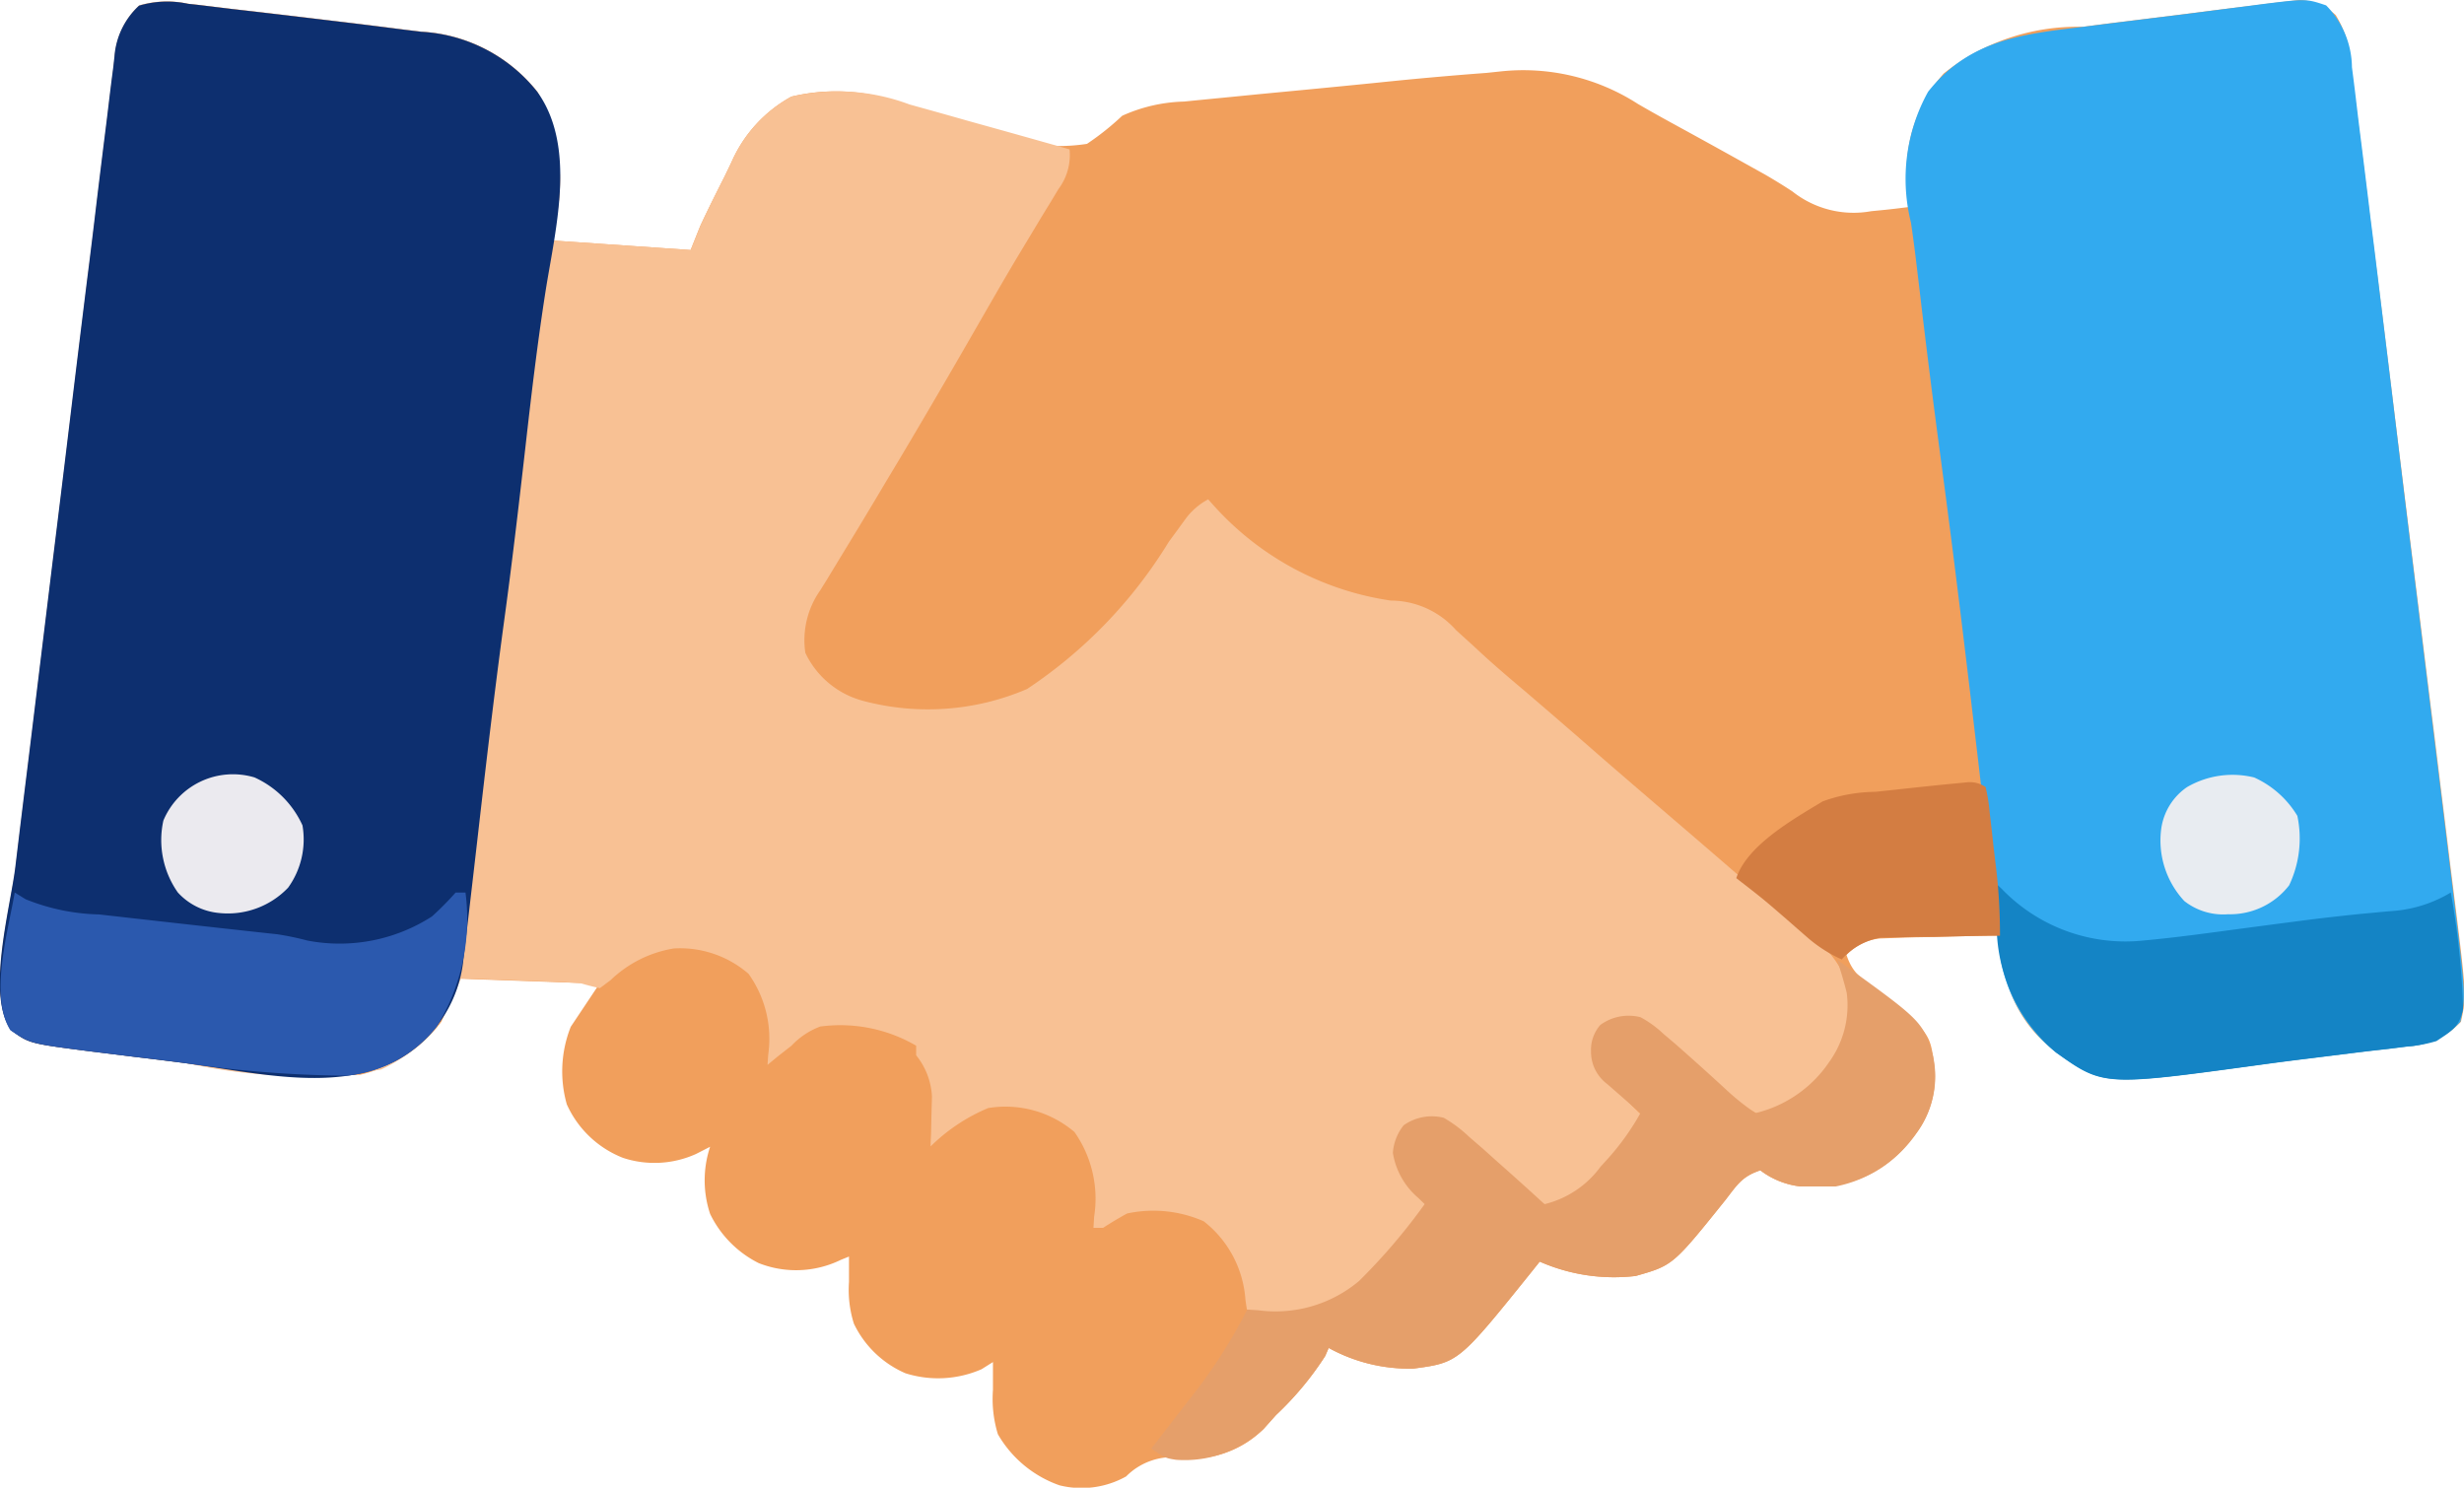
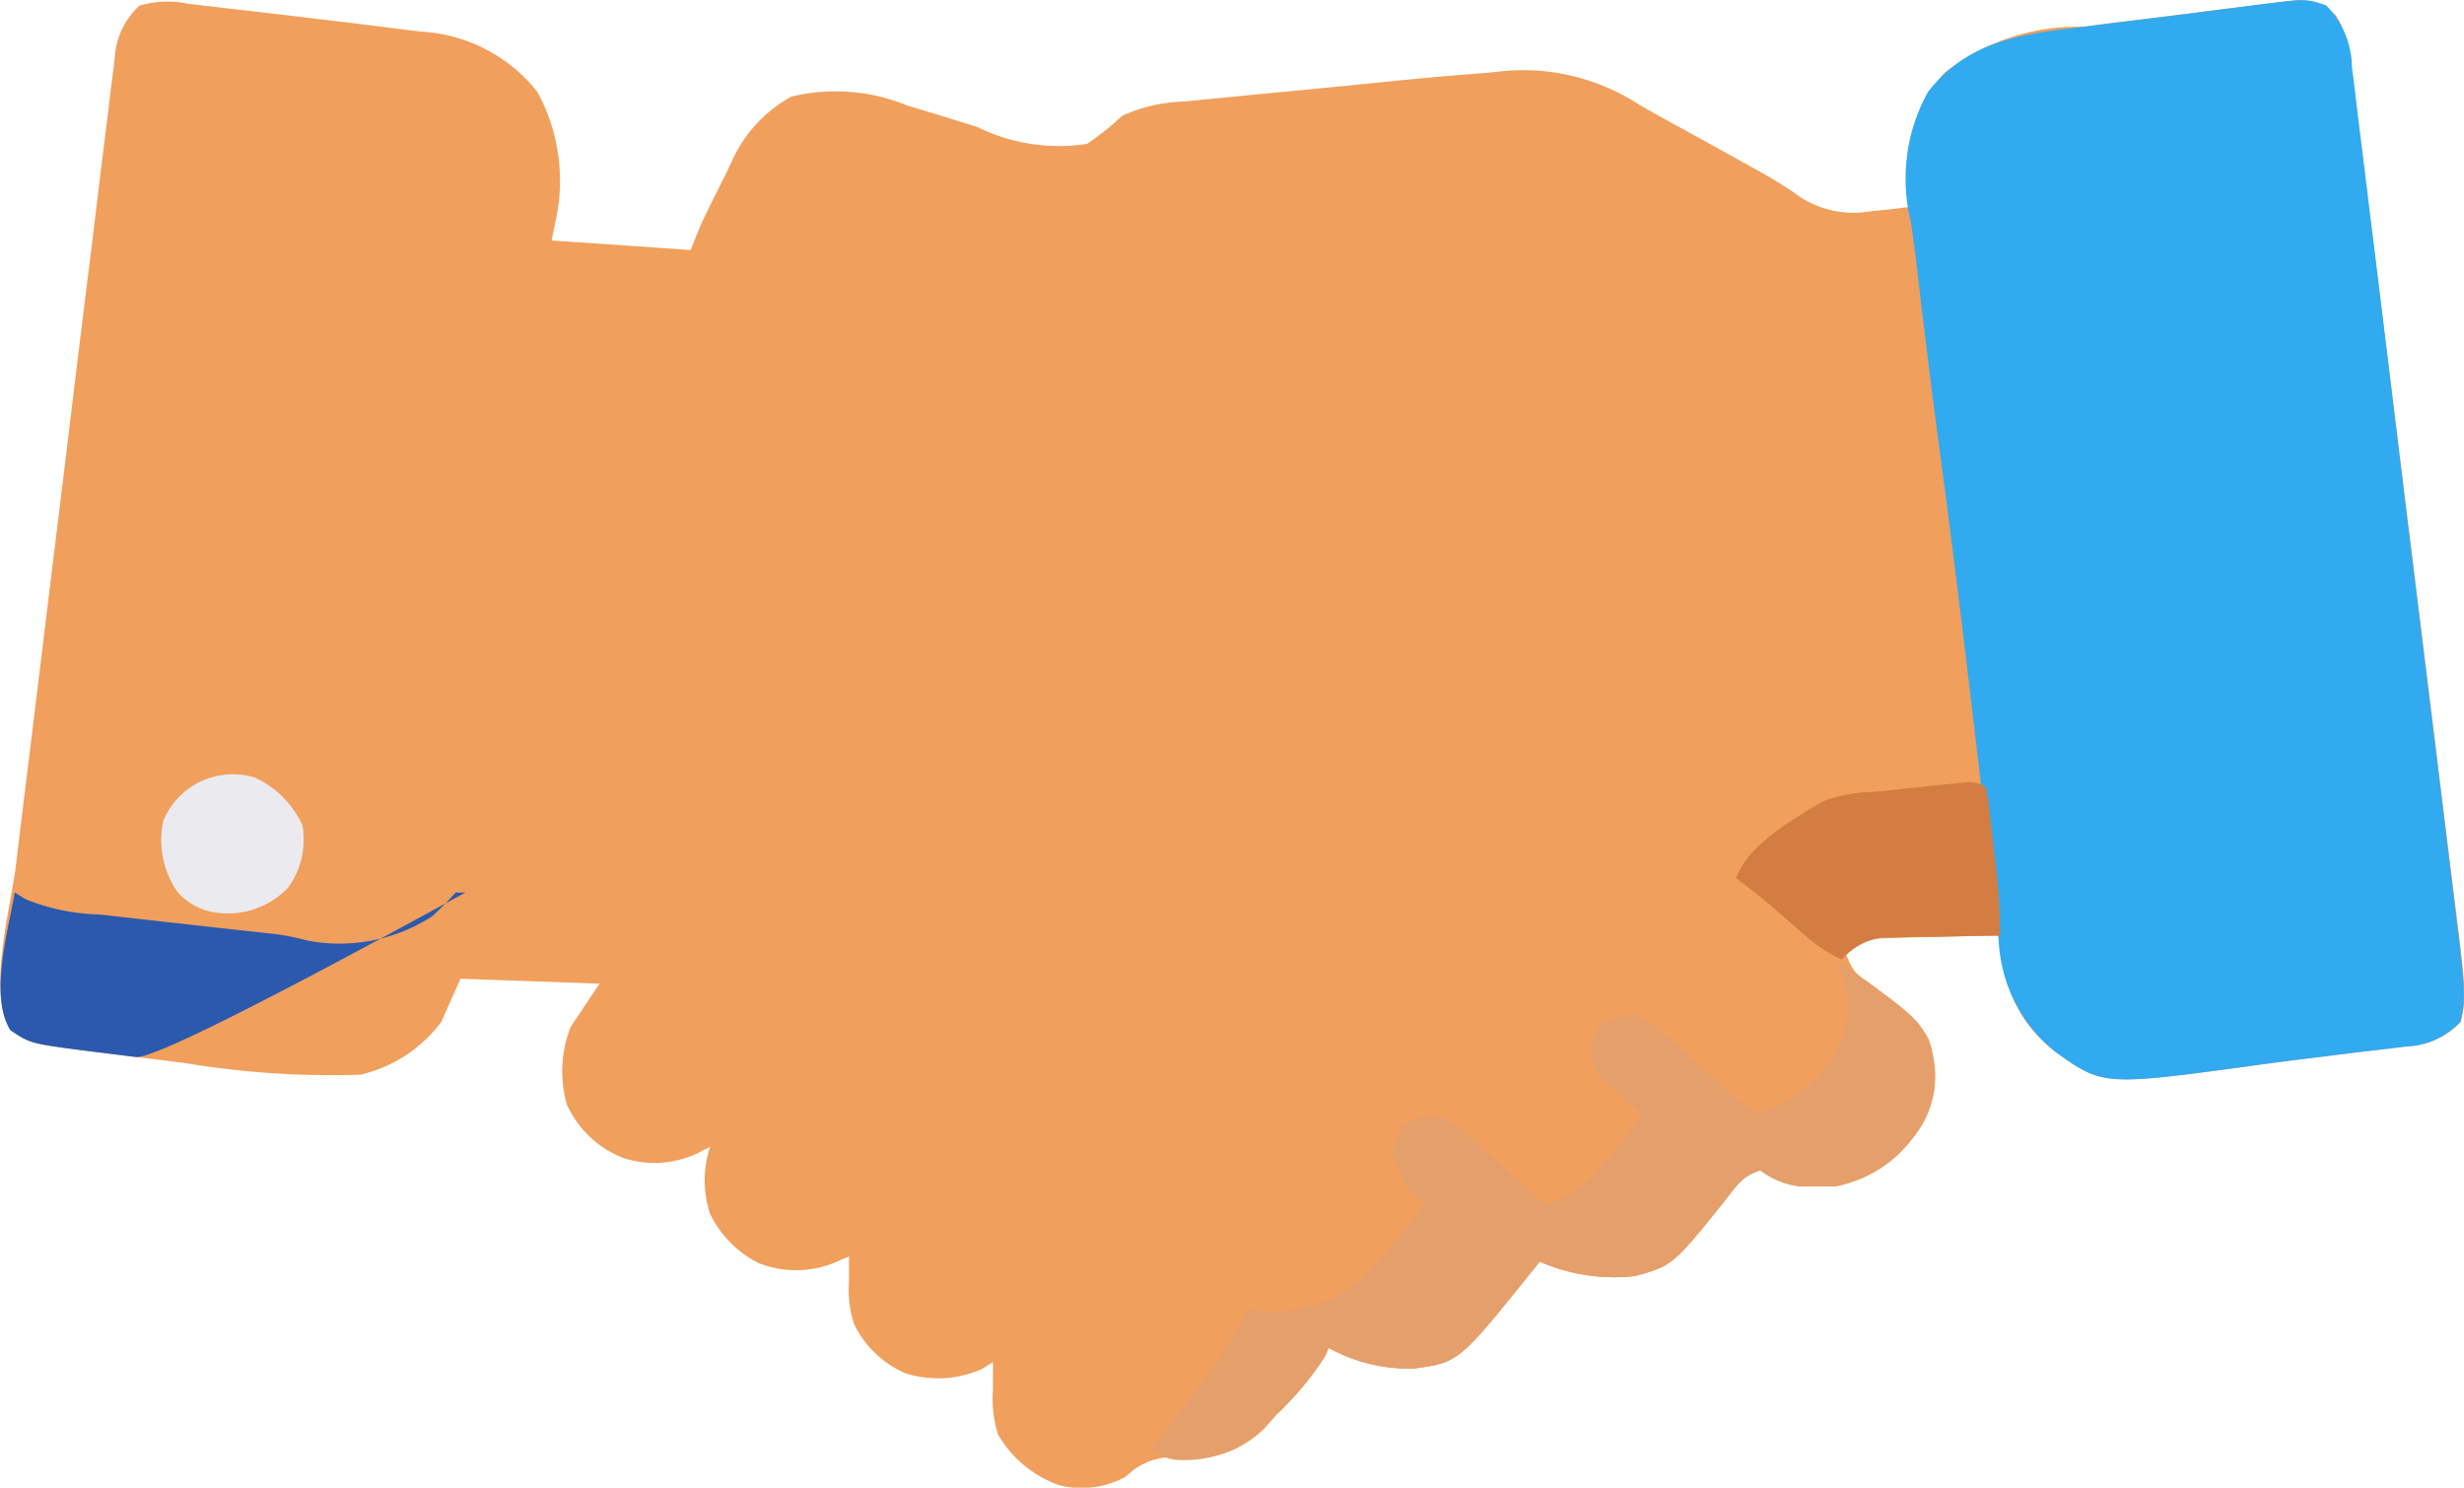
<svg xmlns="http://www.w3.org/2000/svg" width="50.091" height="30.248" viewBox="0 0 50.091 30.248">
  <g id="handshake_1_" data-name="handshake (1)" transform="translate(1.075 -100.855)">
    <path id="Path_527634" data-name="Path 527634" d="M-35.4-.705l.212.023L-34.5-.6l.237.027q.723.083,1.445.17l.661.079c.385.046.77.095,1.154.144l.347.042A3.236,3.236,0,0,1-28.3,1.085a3.762,3.762,0,0,1,.39,2.535l-.1.487,2.827.195.195-.487c.159-.343.329-.68.5-1.018l.132-.274a2.8,2.8,0,0,1,1.22-1.34,3.832,3.832,0,0,1,2.361.182l.562.169c.291.089.582.179.871.272a3.733,3.733,0,0,0,2.216.337,5.441,5.441,0,0,0,.716-.571,3.243,3.243,0,0,1,1.257-.289l.228-.023.739-.072.514-.051,1.046-.1Q-11.926.97-11.232.9-10.115.783-9,.7L-8.717.67a4.3,4.3,0,0,1,2.791.661c.295.172.594.336.894.5q.685.375,1.367.756l.318.177c.191.111.38.226.564.348a2,2,0,0,0,1.6.4l.226-.022c.181-.018.361-.04.542-.063L-.43,3.136A2.99,2.99,0,0,1,.29.713a4.371,4.371,0,0,1,2.827-.95L3.6-.3l.974-.12q.55-.066,1.1-.138c.31-.04.62-.077.929-.114l.339-.044.313-.035.269-.032a1.2,1.2,0,0,1,.736.307A2.086,2.086,0,0,1,8.567.562L8.6.794q.049.386.1.772l.069.553q.094.752.186,1.5.1.788.2,1.576.164,1.325.327,2.65.188,1.529.378,3.057.164,1.313.325,2.627.1.784.194,1.568.092.739.182,1.477.033.27.067.54c.295,2.35.295,2.35.178,2.878a1.585,1.585,0,0,1-1.093.5l-.359.045-.383.043-.395.048-.8.1q-.524.063-1.045.135c-3.183.435-3.183.435-4.148-.252a2.669,2.669,0,0,1-1.1-1.962q-.02-.205-.04-.411c-.447.008-.894.019-1.34.031l-.385.007-.369.011L-1,18.3a1.063,1.063,0,0,0-.685.335c.125.375.3.472.609.713C.013,20.214.013,20.214.1,20.894a1.93,1.93,0,0,1-.514,1.54,2.317,2.317,0,0,1-1.846.908l-.356,0a1.65,1.65,0,0,1-.82-.328c-.372.124-.467.29-.707.6-1.07,1.333-1.07,1.333-1.828,1.548a3.756,3.756,0,0,1-1.95-.292l-.165.207c-1.484,1.845-1.484,1.845-2.4,1.968a3.389,3.389,0,0,1-1.725-.42l-.071.165a6.388,6.388,0,0,1-1,1.2l-.25.28a2.055,2.055,0,0,1-1.657.591,1.321,1.321,0,0,0-1.141.377,1.858,1.858,0,0,1-1.356.18,2.341,2.341,0,0,1-1.251-1.039,2.451,2.451,0,0,1-.1-.9c0-.106,0-.212,0-.321s0-.122,0-.246l-.232.146a2.206,2.206,0,0,1-1.547.082,2.073,2.073,0,0,1-1.048-1.008,2.284,2.284,0,0,1-.1-.847c0-.1,0-.194,0-.294,0-.074,0-.148,0-.224l-.165.067A2.073,2.073,0,0,1-23.8,24.9a2.186,2.186,0,0,1-.987-1,2.161,2.161,0,0,1,0-1.365l-.286.146a2.048,2.048,0,0,1-1.486.079A2.088,2.088,0,0,1-27.7,21.673a2.456,2.456,0,0,1,.08-1.578l.585-.877-2.827-.1-.39.877A2.854,2.854,0,0,1-31.9,21.07a18.217,18.217,0,0,1-3.576-.239q-.488-.062-.977-.121l-.626-.078-.292-.036c-1.253-.161-1.253-.161-1.613-.426-.522-.7-.025-2.474.079-3.313l.067-.557q.091-.751.184-1.5.058-.47.115-.939.2-1.639.4-3.278.189-1.527.373-3.054.159-1.314.322-2.627.1-.783.192-1.567.089-.736.181-1.471.034-.27.066-.54c.029-.246.06-.491.092-.736l.024-.216a1.564,1.564,0,0,1,.5-1.039A2.012,2.012,0,0,1-35.4-.705Z" transform="translate(38.148 101.637)" fill="#f19f5c" />
-     <path id="Path_527635" data-name="Path 527635" d="M-35.4-.407l.212.023L-34.5-.3l.237.027q.723.083,1.445.17l.661.079c.385.046.77.095,1.154.144l.347.042A3.236,3.236,0,0,1-28.3,1.383a3.762,3.762,0,0,1,.39,2.535l-.1.487,2.827.195.195-.487c.159-.343.329-.68.5-1.018l.132-.274a2.8,2.8,0,0,1,1.22-1.34,4.157,4.157,0,0,1,2.4.158l.284.079q.444.123.888.25l.607.169q.739.206,1.477.416a1.153,1.153,0,0,1-.226.808l-.15.25-.166.27-.352.585-.186.309c-.306.513-.6,1.031-.9,1.55q-.718,1.25-1.454,2.488l-.3.5q-.444.75-.9,1.495l-.3.495-.137.22a1.757,1.757,0,0,0-.3,1.267,1.811,1.811,0,0,0,1.17.975,5.108,5.108,0,0,0,3.338-.24,9.586,9.586,0,0,0,2.881-2.993l.186-.253.166-.228a1.376,1.376,0,0,1,.448-.382l.112.125a6,6,0,0,0,3.6,1.933,1.78,1.78,0,0,1,1.326.6l.355.322.18.167c.278.255.566.5.854.742q.805.689,1.6,1.385.613.531,1.229,1.058.8.685,1.6,1.378c.308.268.618.532.934.791l.188.156q.176.145.355.287a1.98,1.98,0,0,1,.772,1.429,2.924,2.924,0,0,1-1.212,1.907,1.631,1.631,0,0,1-.585.292,7.752,7.752,0,0,1-2.166-1.7.907.907,0,0,0-.655-.271c-.291,0-.291,0-.481.134a.947.947,0,0,0-.11.768,8.548,8.548,0,0,0,.975,1.072q-.3.355-.6.707l-.168.2a4.118,4.118,0,0,1-1.087.944,2.967,2.967,0,0,1-.9-.658A3.588,3.588,0,0,0-10.2,22.288a.778.778,0,0,0-.445.158,1.124,1.124,0,0,0-.11.871,4.3,4.3,0,0,0,.585.682c-1.647,2.083-1.647,2.083-2.535,2.242a3.17,3.17,0,0,1-1.17-.1l-.029-.193a2.216,2.216,0,0,0-.848-1.6,2.543,2.543,0,0,0-1.56-.158c-.166.092-.329.189-.487.292h-.195l.014-.228a2.359,2.359,0,0,0-.4-1.721,2.163,2.163,0,0,0-1.755-.487,3.687,3.687,0,0,0-1.17.78c0-.093.007-.186.01-.281l.008-.371.01-.367a1.452,1.452,0,0,0-.321-.834v-.195a3.06,3.06,0,0,0-1.95-.39,1.54,1.54,0,0,0-.585.39l-.28.219-.207.171.014-.207a2.27,2.27,0,0,0-.4-1.645,2.122,2.122,0,0,0-1.52-.515,2.412,2.412,0,0,0-1.283.643l-.219.164c-.131-.028-.261-.061-.39-.1-.19-.014-.381-.024-.571-.031l-.329-.012-.342-.012-.347-.013-.847-.03-.071.177a2.981,2.981,0,0,1-1.55,1.675,10.529,10.529,0,0,1-4-.142q-.488-.062-.977-.121l-.626-.078-.292-.036c-1.253-.161-1.253-.161-1.613-.426-.522-.7-.025-2.474.079-3.313l.067-.557q.091-.751.184-1.5.058-.47.115-.939.2-1.639.4-3.278.189-1.527.373-3.054.159-1.314.322-2.627.1-.783.192-1.567.089-.736.181-1.471.034-.27.066-.54c.029-.246.06-.491.092-.736l.024-.216a1.564,1.564,0,0,1,.5-1.039A2.012,2.012,0,0,1-35.4-.407Z" transform="translate(38.148 101.339)" fill="#f8c194" />
    <path id="Path_527636" data-name="Path 527636" d="M-78.934-1A1.817,1.817,0,0,1-78.409.258l.03.233c.033.257.063.514.093.771q.034.277.069.553.094.751.184,1.5.1.787.194,1.574.163,1.323.323,2.646.185,1.527.374,3.053.2,1.628.4,3.256.057.467.115.935.091.737.18,1.475.033.27.066.539c.291,2.351.291,2.351.176,2.875a1.584,1.584,0,0,1-1.093.5l-.359.045-.383.043-.395.048-.8.1q-.524.063-1.045.135c-3.183.435-3.183.435-4.148-.252a3.075,3.075,0,0,1-1.161-2.262l-.029-.283-.035-.306q-.037-.324-.071-.649c-.049-.449-.1-.9-.156-1.345q-.063-.526-.124-1.052c-.24-2.047-.485-4.093-.759-6.136-.155-1.152-.3-2.306-.435-3.46l-.045-.375-.039-.326q-.042-.337-.091-.673A3.659,3.659,0,0,1-87.026.757C-86.191-.3-85.12-.414-83.863-.565l.485-.062.968-.12Q-81.8-.821-81.2-.9l.649-.083.295-.039C-79.341-1.136-79.341-1.136-78.934-1Z" transform="translate(125.147 101.964)" fill="#32aaef" />
-     <path id="Path_527637" data-name="Path 527637" d="M-35.4-.407l.212.023L-34.5-.3l.237.027q.723.083,1.445.17l.661.079c.385.046.77.095,1.154.144l.347.042A3.236,3.236,0,0,1-28.3,1.383c.8,1.117.373,2.768.173,4.021-.169,1.071-.295,2.146-.417,3.224-.136,1.194-.275,2.386-.439,3.577-.2,1.475-.372,2.954-.541,4.434q-.057.493-.114.986l-.054.465q-.037.322-.076.644l-.043.367A2.639,2.639,0,0,1-30.9,20.913c-1.259.9-3.157.4-4.584.216q-.488-.062-.977-.121l-.626-.078-.292-.036c-1.253-.161-1.253-.161-1.613-.426-.522-.7-.025-2.474.079-3.313l.067-.557q.091-.751.184-1.5.058-.47.115-.939.2-1.639.4-3.278.189-1.527.373-3.054.159-1.314.322-2.627.1-.783.192-1.567.089-.736.181-1.471.034-.27.066-.54c.029-.246.06-.491.092-.736l.024-.216a1.564,1.564,0,0,1,.5-1.039A2.012,2.012,0,0,1-35.4-.407Z" transform="translate(38.148 101.339)" fill="#0d2f6f" />
    <path id="Path_527638" data-name="Path 527638" d="M-129.059,0c1.74,1.252,1.74,1.252,1.95,1.95a1.946,1.946,0,0,1-.329,1.571,2.6,2.6,0,0,1-1.648,1.091h-.357l-.356,0a1.649,1.649,0,0,1-.82-.328c-.372.124-.467.29-.707.6-1.07,1.333-1.07,1.333-1.828,1.548a3.757,3.757,0,0,1-1.95-.292l-.165.207c-1.484,1.845-1.484,1.845-2.4,1.968a3.389,3.389,0,0,1-1.725-.42l-.071.165a6.387,6.387,0,0,1-1,1.2l-.25.28a2.35,2.35,0,0,1-1.778.63c-.214-.033-.214-.033-.507-.228l.109-.14.495-.64.171-.22a10.657,10.657,0,0,0,1.176-1.827l.225.014a2.637,2.637,0,0,0,2.047-.594,12.083,12.083,0,0,0,1.335-1.564l-.128-.125a1.513,1.513,0,0,1-.518-.917,1.011,1.011,0,0,1,.219-.561.991.991,0,0,1,.816-.152,2.671,2.671,0,0,1,.512.384l.278.24.283.254.286.254q.347.31.689.624a2,2,0,0,0,1.139-.762l.14-.154a5.075,5.075,0,0,0,.671-.937l-.189-.164-.244-.214-.243-.212a.817.817,0,0,1-.329-.665.769.769,0,0,1,.189-.536.976.976,0,0,1,.816-.158,2.167,2.167,0,0,1,.463.335l.252.214c.341.3.682.606,1.017.915a4.97,4.97,0,0,0,.607.486,2.514,2.514,0,0,0,1.5-1.042,1.971,1.971,0,0,0,.355-1.4C-128.917.448-128.985.228-129.059,0Z" transform="translate(165.329 120.367)" fill="#e59f6a" />
-     <path id="Path_527639" data-name="Path 527639" d="M-.016,0,.106.111a3.489,3.489,0,0,0,2.9,1.059c.64-.058,1.276-.147,1.913-.232l.754-.1.5-.065c.41-.054.819-.1,1.23-.142L7.64.609q.223-.022.446-.04A2.664,2.664,0,0,0,9.245.195a16.043,16.043,0,0,1,.238,2.059l.012.305c-.076.371-.231.45-.542.657a2.947,2.947,0,0,1-.605.113l-.359.045-.383.043-.395.048-.8.1q-.524.063-1.045.135c-3.183.435-3.183.435-4.148-.252A3.391,3.391,0,0,1,.013.824,7.5,7.5,0,0,1-.016,0Z" transform="translate(39.503 118.807)" fill="#1484c5" />
-     <path id="Path_527640" data-name="Path 527640" d="M-2.664,0l.222.137A4.238,4.238,0,0,0-.948.446l.329.037Q-.1.542.419.6l1.04.116.646.071.3.033.26.028a5.741,5.741,0,0,1,.622.129A3.466,3.466,0,0,0,5.818.487,6.2,6.2,0,0,0,6.3,0H6.5a4.176,4.176,0,0,1-.585,2.73,2.655,2.655,0,0,1-1.836.995,23.737,23.737,0,0,1-3.3-.259Q.291,3.4-.2,3.345l-.626-.078-.292-.036C-2.34,3.073-2.34,3.073-2.753,2.8-3.188,2.1-2.791.76-2.664,0Z" transform="translate(1.888 119.002)" fill="#2b59ae" />
+     <path id="Path_527640" data-name="Path 527640" d="M-2.664,0l.222.137A4.238,4.238,0,0,0-.948.446l.329.037Q-.1.542.419.6l1.04.116.646.071.3.033.26.028a5.741,5.741,0,0,1,.622.129A3.466,3.466,0,0,0,5.818.487,6.2,6.2,0,0,0,6.3,0H6.5Q.291,3.4-.2,3.345l-.626-.078-.292-.036C-2.34,3.073-2.34,3.073-2.753,2.8-3.188,2.1-2.791.76-2.664,0Z" transform="translate(1.888 119.002)" fill="#2b59ae" />
    <path id="Path_527641" data-name="Path 527641" d="M-46.931-.878a3.566,3.566,0,0,1,.083.522l.038.324.037.342.04.336a11.616,11.616,0,0,1,.094,1.5l-.243,0c-.364.005-.728.013-1.092.022l-.382,0-.368.01-.339.006a1.352,1.352,0,0,0-.793.443,2.831,2.831,0,0,1-.713-.46l-.177-.154-.182-.16C-51.45,1.4-51.45,1.4-52,.974c.225-.674,1.162-1.2,1.755-1.56a3.2,3.2,0,0,1,1.072-.195l.514-.055c.368-.04.736-.08,1.1-.114l.236-.023A.56.56,0,0,1-46.931-.878Z" transform="translate(86.222 117.736)" fill="#d37d42" />
    <path id="Path_527642" data-name="Path 527642" d="M-17.489-.326a1.957,1.957,0,0,1,.975.975,1.677,1.677,0,0,1-.292,1.267,1.693,1.693,0,0,1-1.409.514,1.293,1.293,0,0,1-.833-.417A1.85,1.85,0,0,1-19.342.552,1.533,1.533,0,0,1-17.489-.326Z" transform="translate(21.588 116.988)" fill="#ebeaef" />
-     <path id="Path_527643" data-name="Path 527643" d="M-17.51-.381a1.972,1.972,0,0,1,.877.78A2.217,2.217,0,0,1-16.8,1.812,1.518,1.518,0,0,1-18.04,2.4a1.278,1.278,0,0,1-.89-.268A1.806,1.806,0,0,1-19.4.662a1.231,1.231,0,0,1,.526-.848A1.84,1.84,0,0,1-17.51-.381Z" transform="translate(62.261 117.044)" fill="#e8ecf1" />
  </g>
</svg>